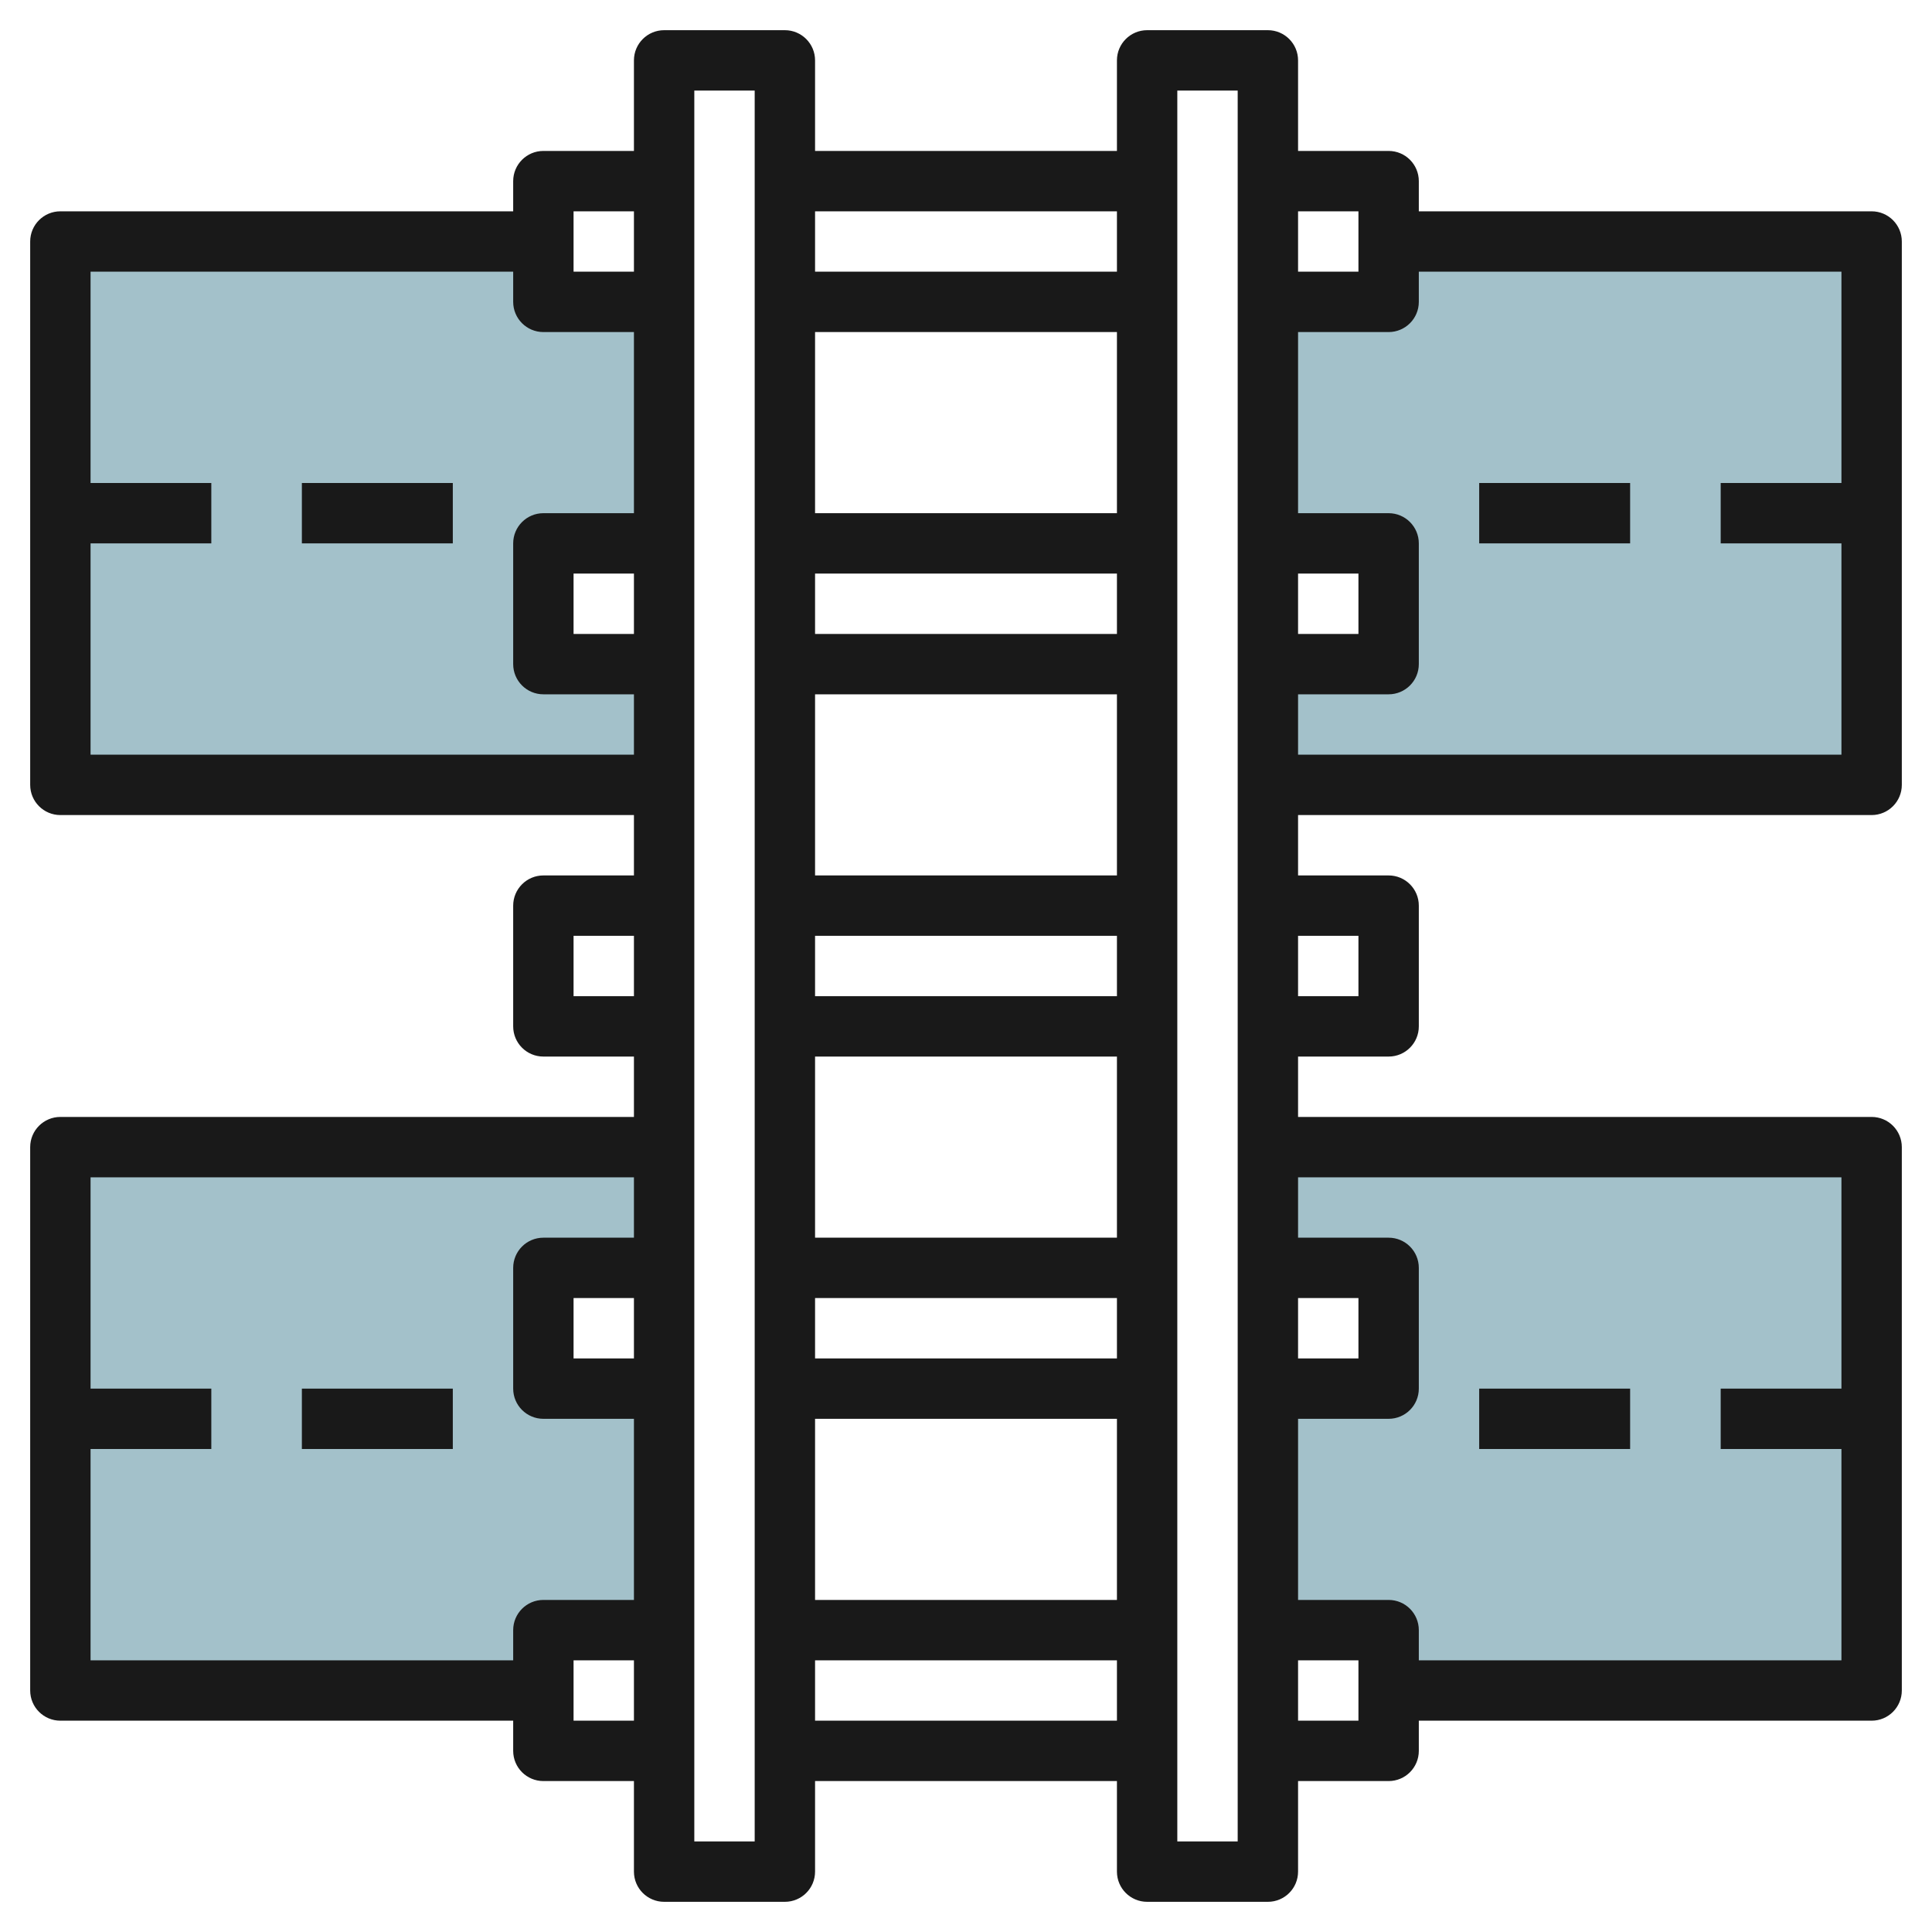
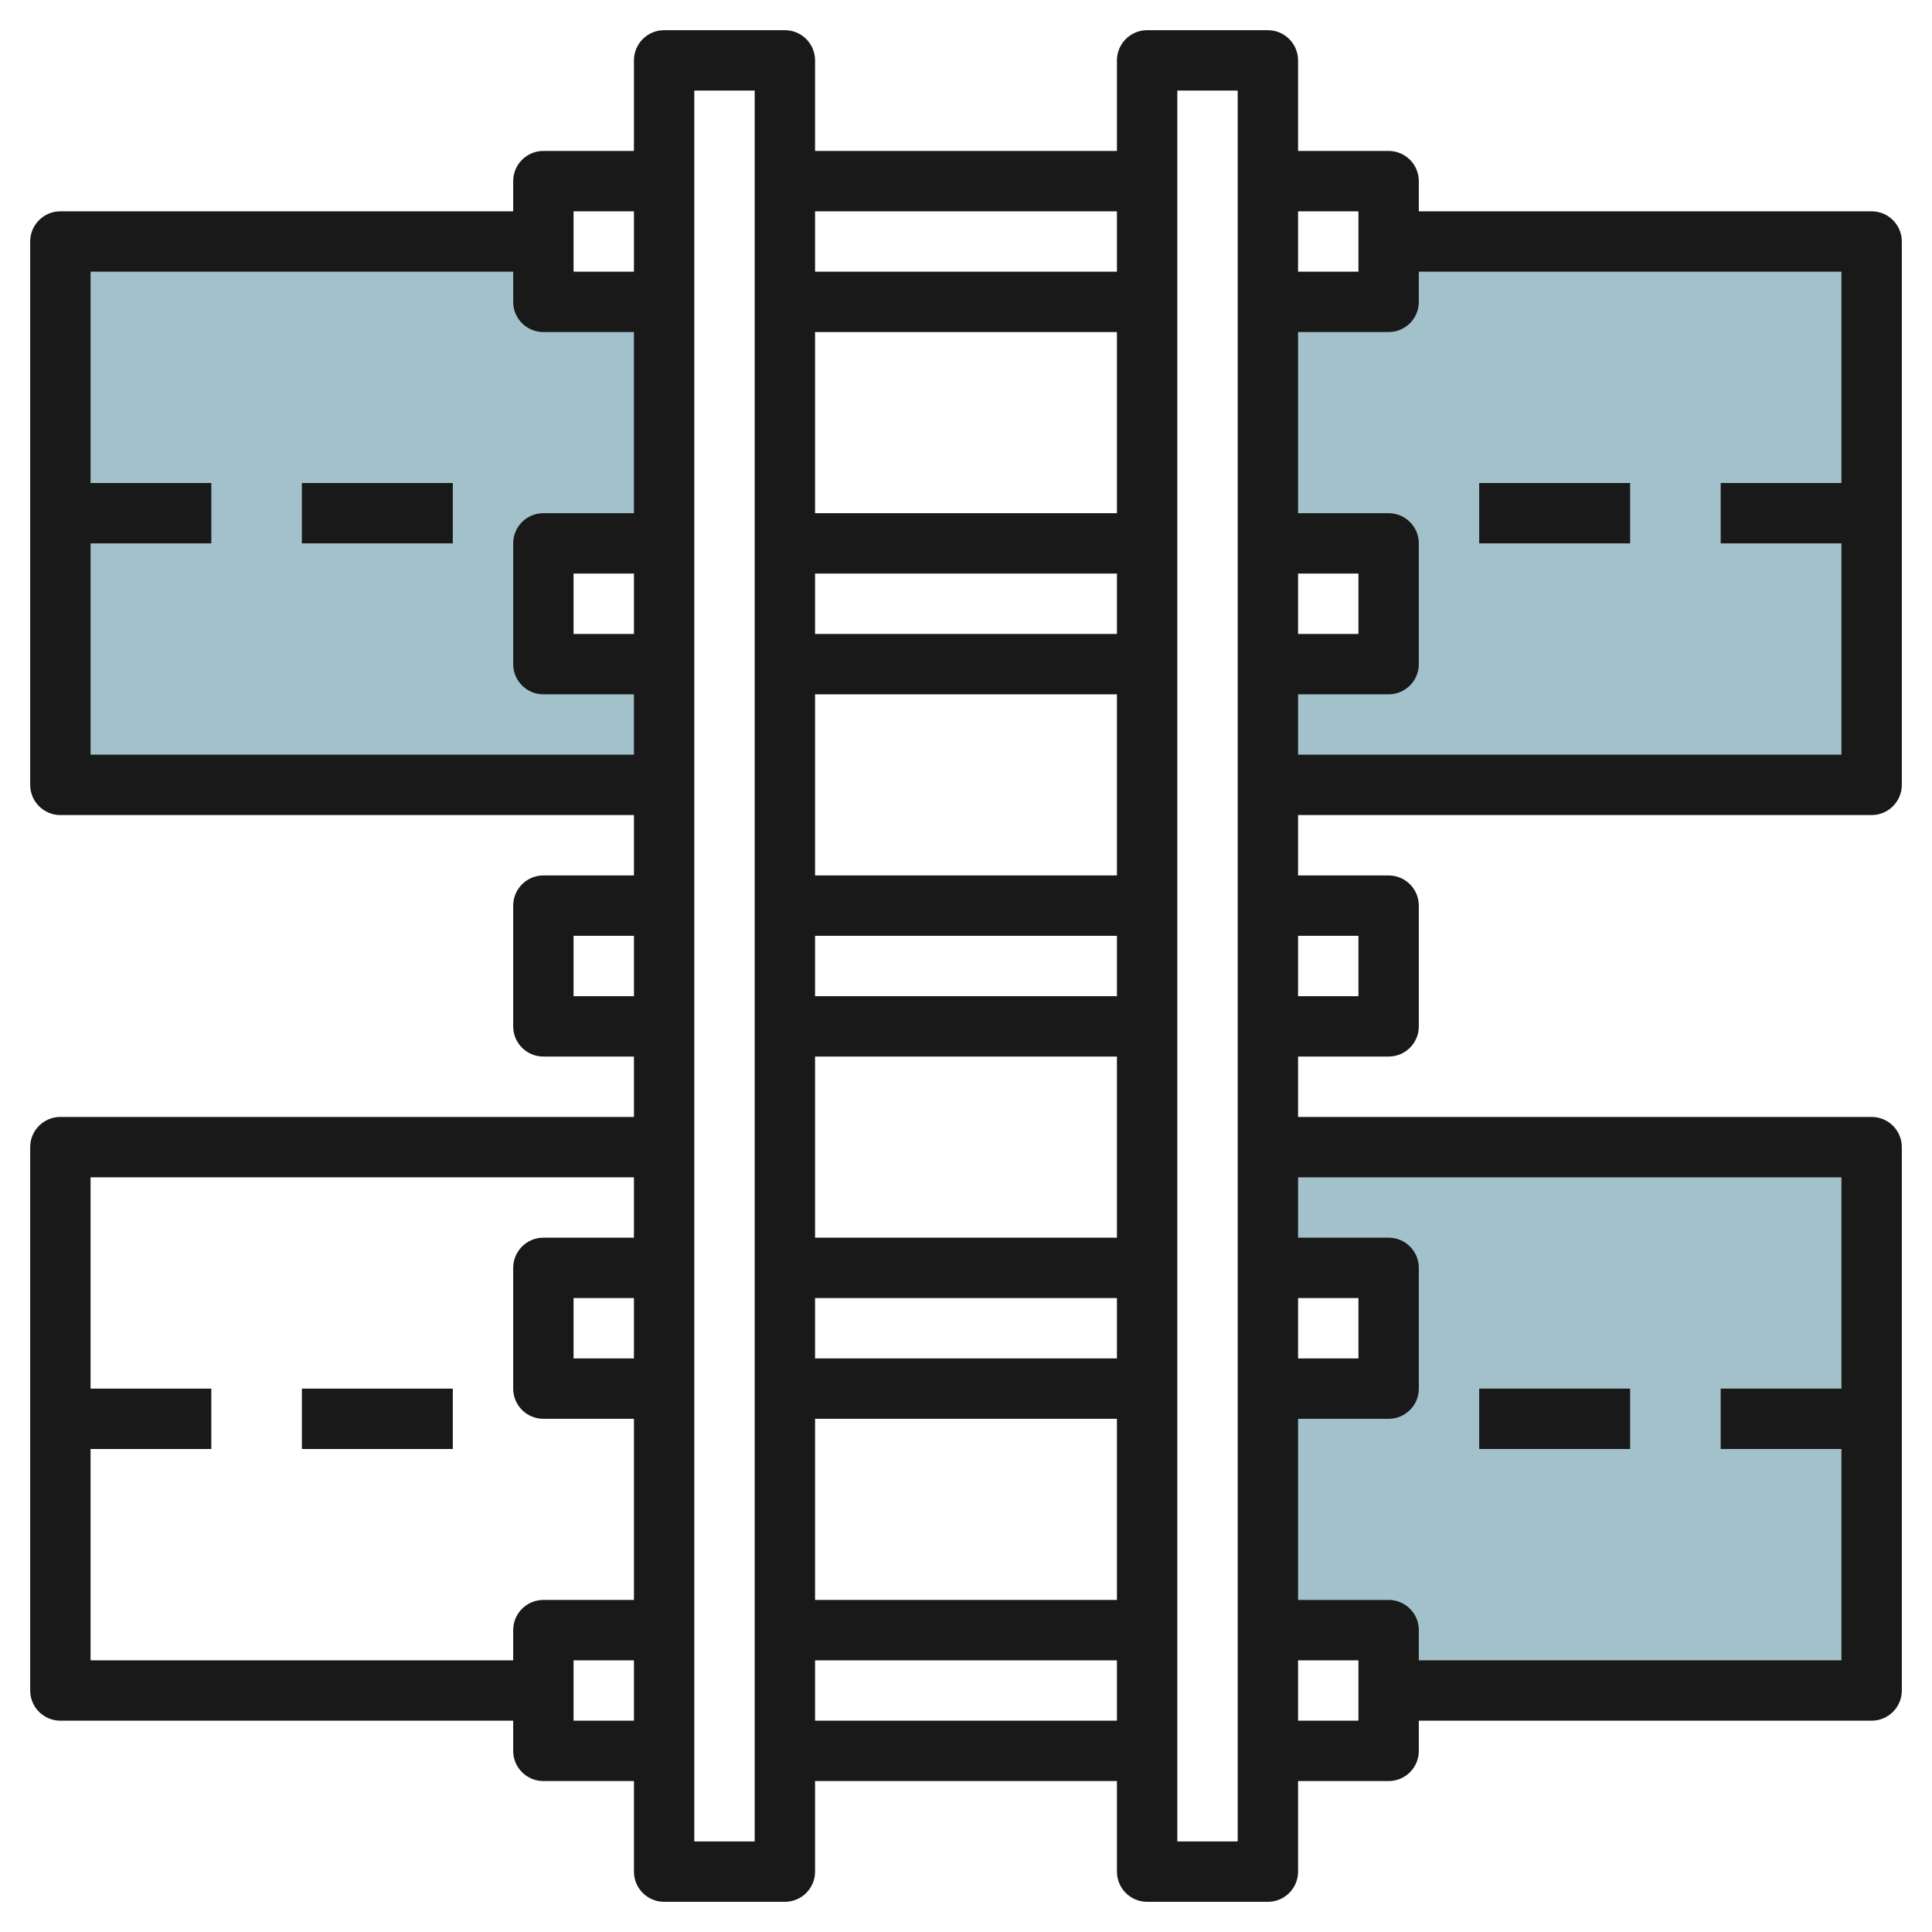
<svg xmlns="http://www.w3.org/2000/svg" id="Layer_3" enable-background="new 0 0 64 64" height="512" viewBox="0 0 64 64" width="512">
  <g>
    <path d="m18 18h4v-8h-4v-2h-16v18h20v-4h-4z" fill="#a3c1ca" />
    <path d="m46 8v2h-4v8h4v4h-4v4h20v-18z" fill="#a3c1ca" />
    <path d="m42 42h4v4h-4v8h4v2h16v-18h-20z" fill="#a3c1ca" />
-     <path d="m22 54v-8h-4v-4h4v-4h-20v18h16v-2z" fill="#a3c1ca" />
    <g fill="#191919">
      <path d="m62 7h-15v-1c0-.552-.448-1-1-1h-3v-3c0-.552-.448-1-1-1h-4c-.552 0-1 .448-1 1v3h-10v-3c0-.552-.448-1-1-1h-4c-.552 0-1 .448-1 1v3h-3c-.552 0-1 .448-1 1v1h-15c-.552 0-1 .448-1 1v18c0 .552.448 1 1 1h19v2h-3c-.552 0-1 .448-1 1v4c0 .553.448 1 1 1h3v2h-19c-.552 0-1 .447-1 1v18c0 .553.448 1 1 1h15v1c0 .553.448 1 1 1h3v3c0 .553.448 1 1 1h4c.552 0 1-.447 1-1v-3h10v3c0 .553.448 1 1 1h4c.552 0 1-.447 1-1v-3h3c.552 0 1-.447 1-1v-1h15c.552 0 1-.447 1-1v-18c0-.553-.448-1-1-1h-19v-2h3c.552 0 1-.447 1-1v-4c0-.552-.448-1-1-1h-3v-2h19c.552 0 1-.448 1-1v-18c0-.552-.448-1-1-1zm-43 0h2v2h-2zm-16 18v-7h4v-2h-4v-7h14v1c0 .552.448 1 1 1h3v6h-3c-.552 0-1 .448-1 1v4c0 .552.448 1 1 1h3v2zm18-6v2h-2v-2zm-2 14v-2h2v2zm-2 21v1h-14v-7h4v-2h-4v-7h18v2h-3c-.552 0-1 .447-1 1v4c0 .553.448 1 1 1h3v6h-3c-.552 0-1 .447-1 1zm4-11v2h-2v-2zm-2 14v-2h2v2zm6 4h-2v-58h2zm12-54v2h-10v-2zm-10 38v-2h10v2zm10 2v6h-10v-6zm-10-6v-6h10v6zm0-8v-2h10v2zm0-4v-6h10v6zm0-8v-2h10v2zm0-4v-6h10v6zm0 40v-2h10v2zm14 4h-2v-58h2zm4-54v2h-2v-2zm-2 12h2v2h-2zm0 24h2v2h-2zm2 14h-2v-2h2zm16-18v7h-4v2h4v7h-14v-1c0-.553-.448-1-1-1h-3v-6h3c.552 0 1-.447 1-1v-4c0-.553-.448-1-1-1h-3v-2zm-16-8v2h-2v-2zm-2-6v-2h3c.552 0 1-.448 1-1v-4c0-.552-.448-1-1-1h-3v-6h3c.552 0 1-.448 1-1v-1h14v7h-4v2h4v7z" />
      <path d="m10 16h5v2h-5z" />
      <path d="m49 16h5v2h-5z" />
      <path d="m10 46h5v2h-5z" />
      <path d="m49 46h5v2h-5z" />
    </g>
  </g>
</svg>